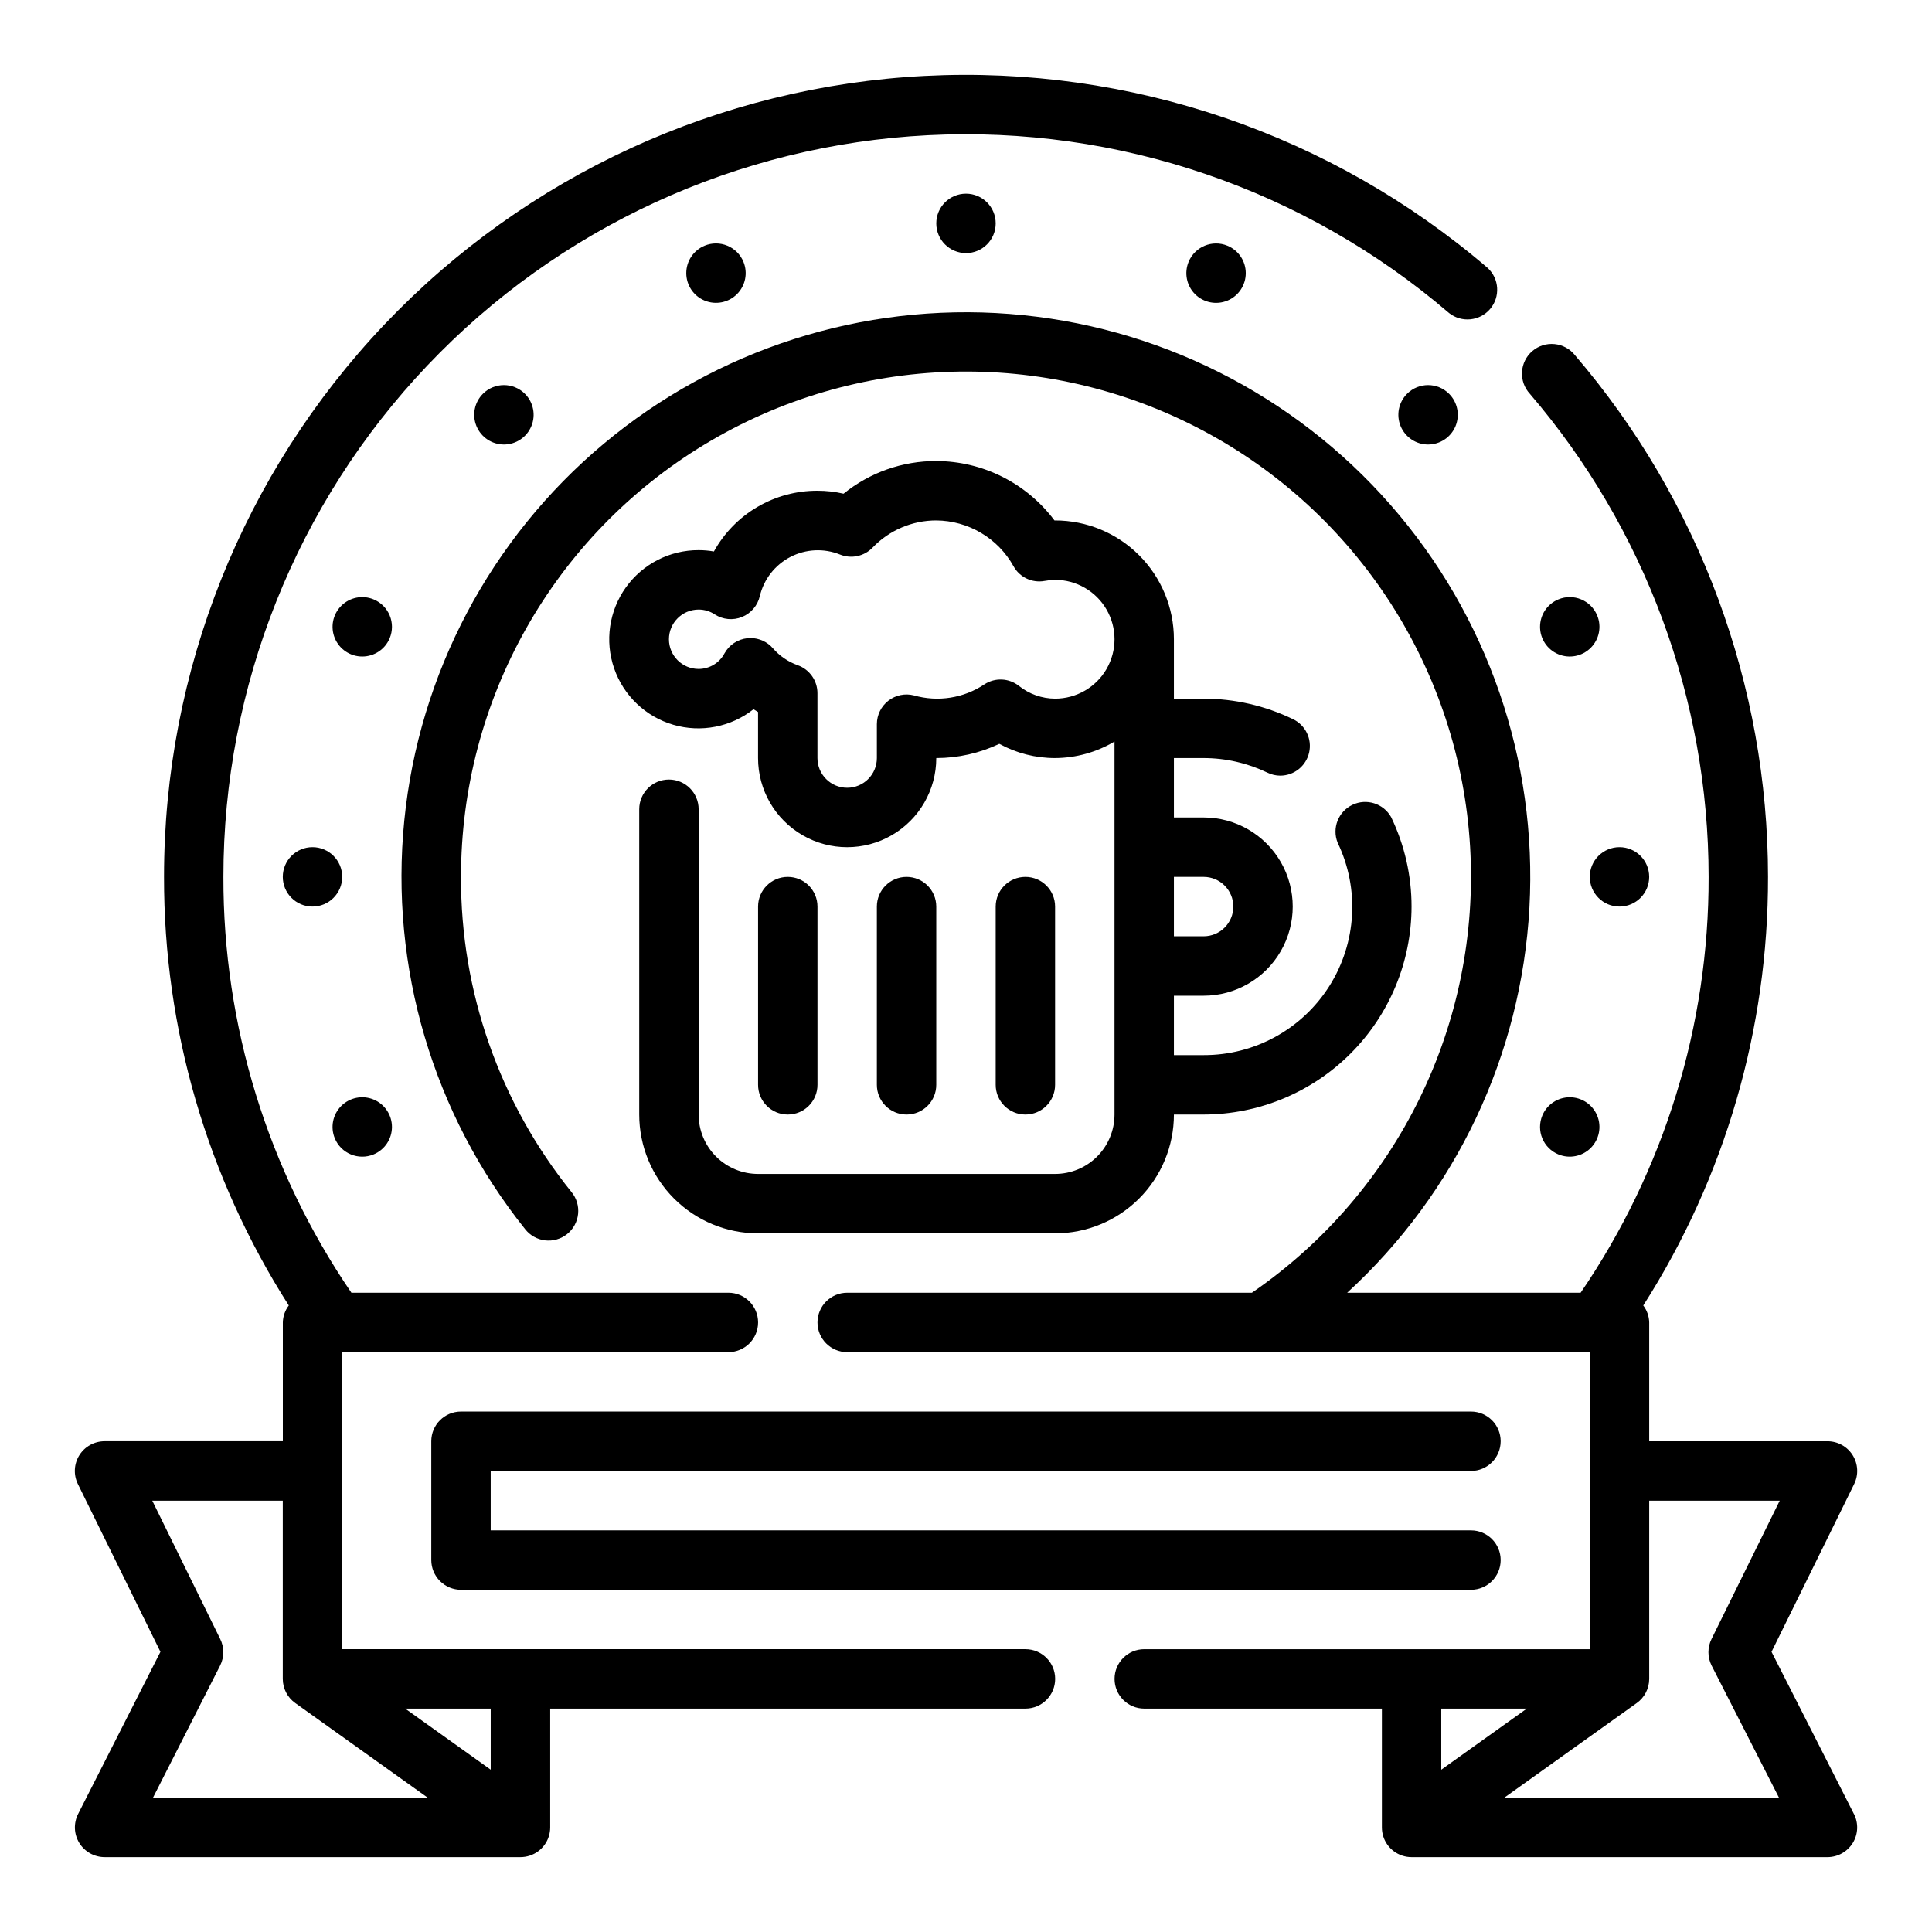
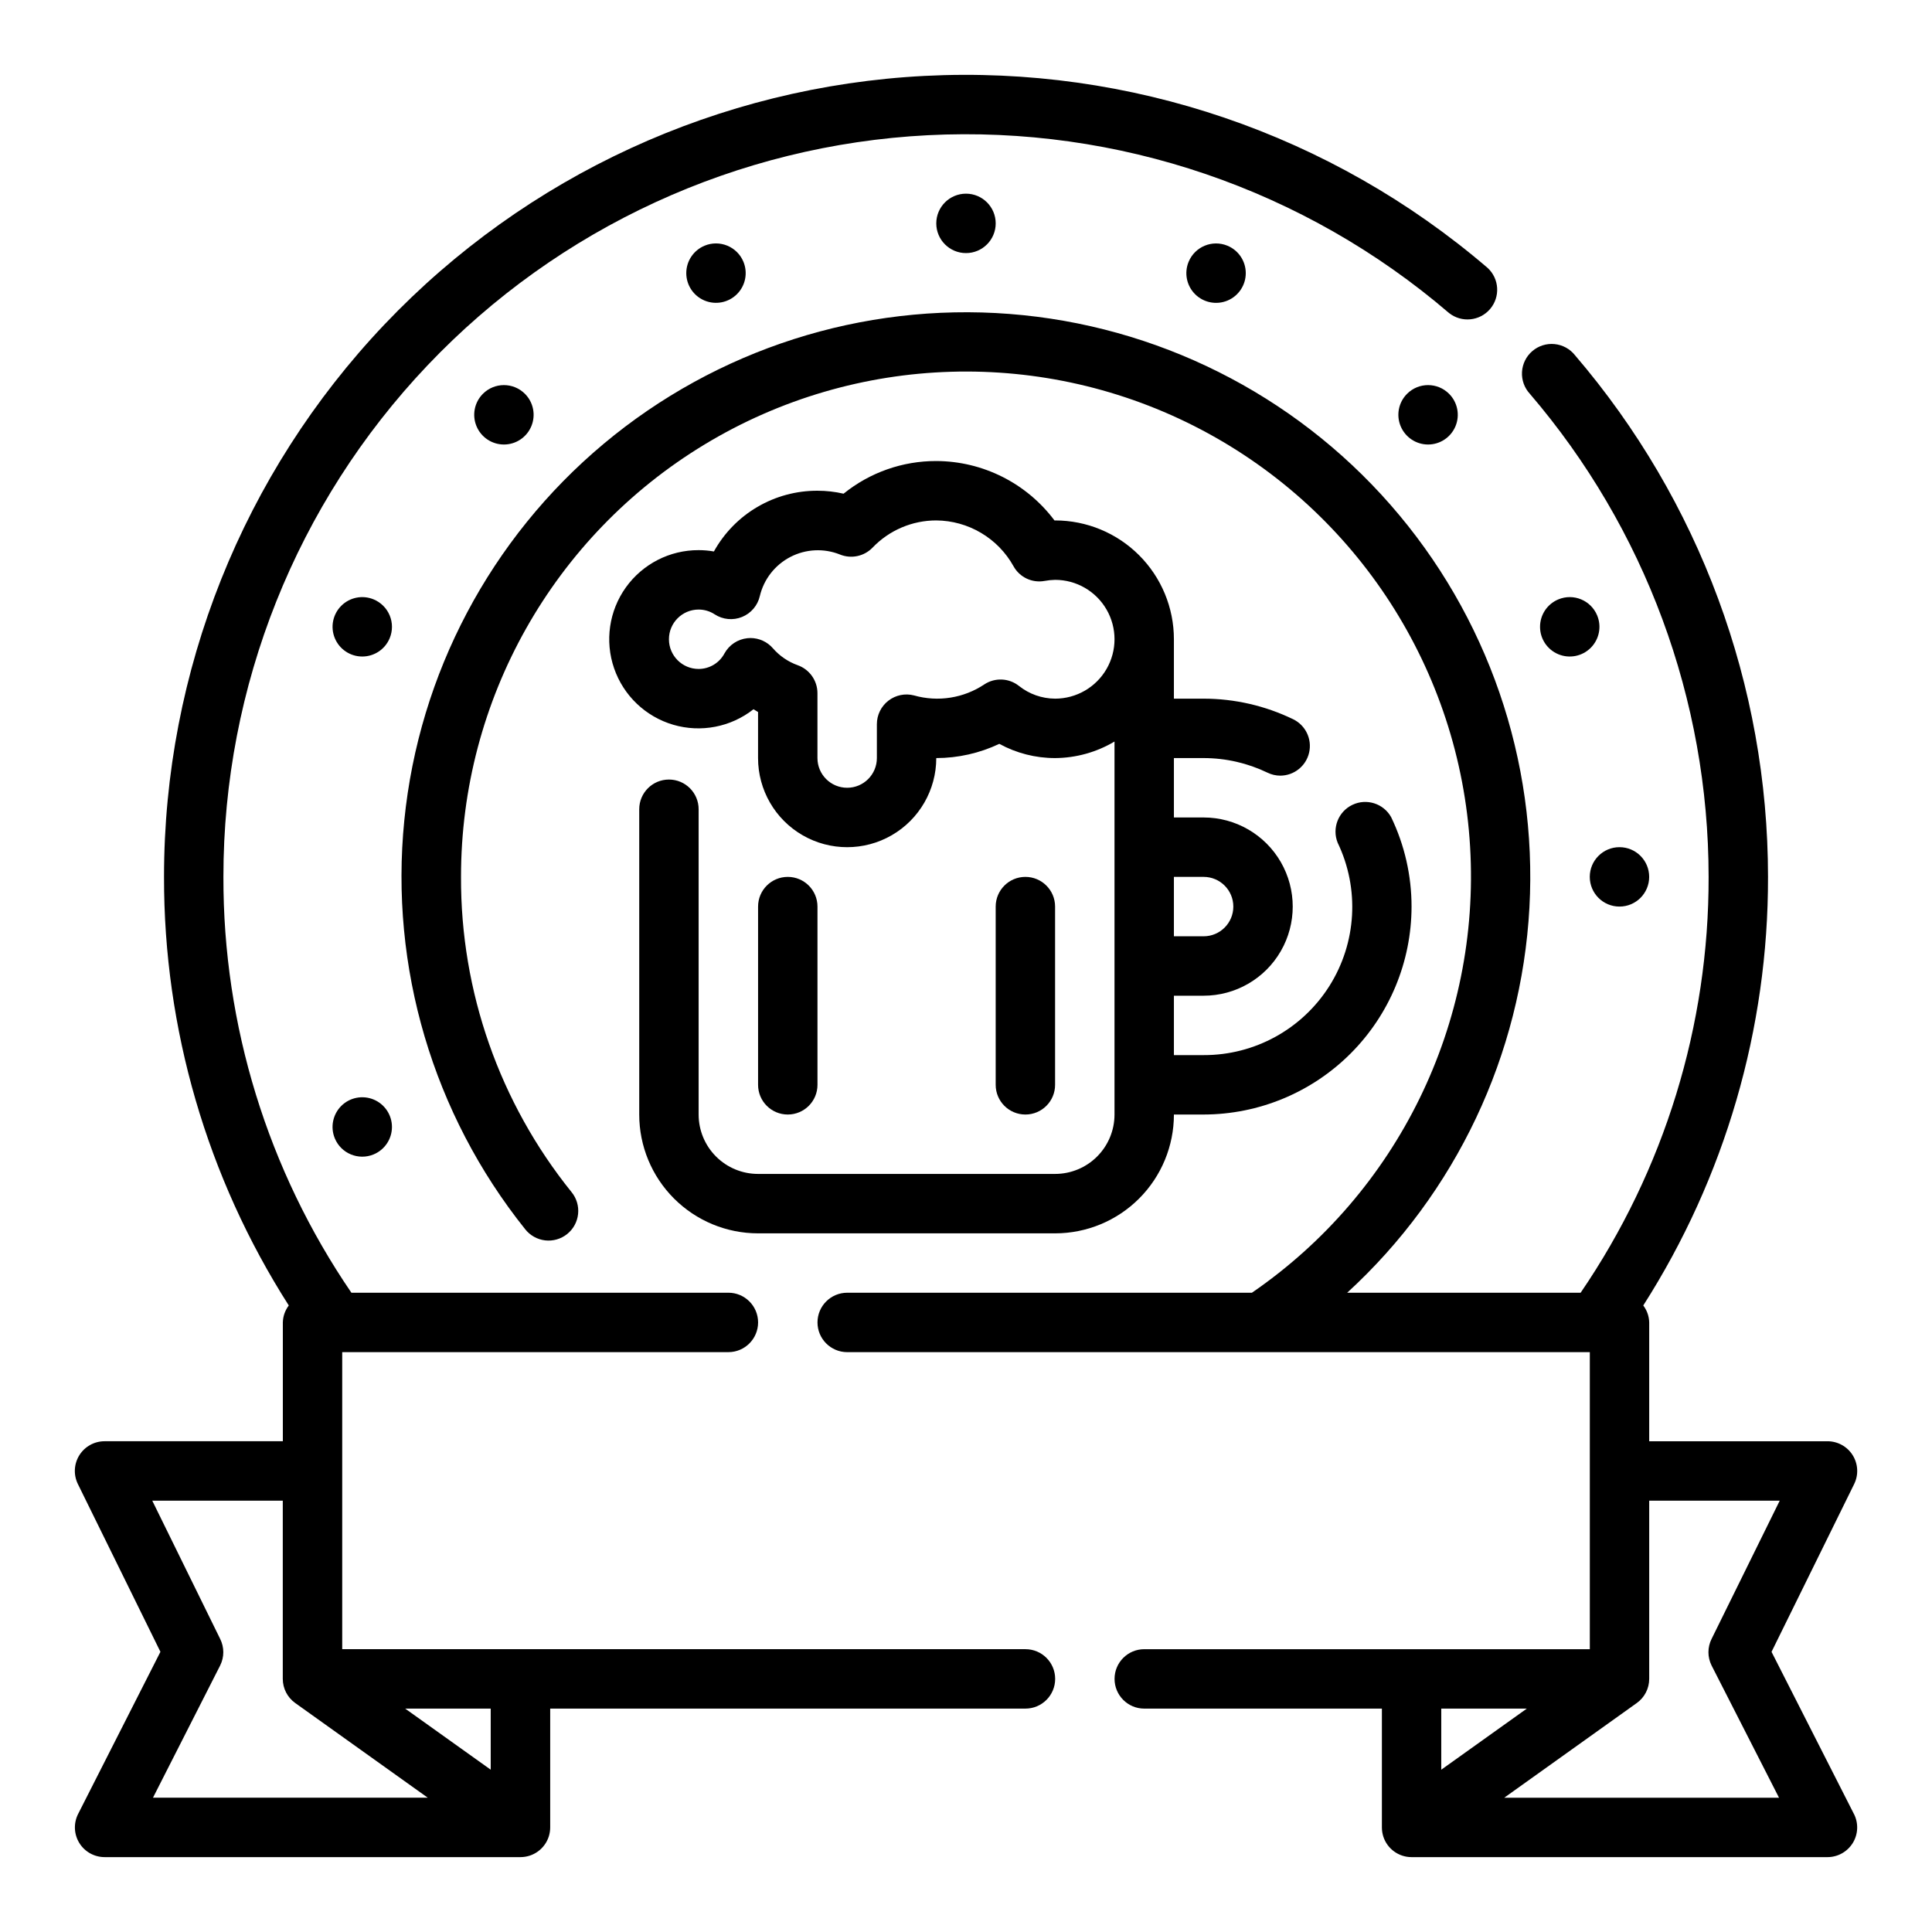
<svg xmlns="http://www.w3.org/2000/svg" fill="#000000" width="800px" height="800px" version="1.1" viewBox="144 144 512 512">
  <g>
    <path d="m360.64 431.49v-47.234c0-4.348-3.523-7.871-7.871-7.871s-7.871 3.523-7.871 7.871v47.234c0 4.348 3.523 7.871 7.871 7.871s7.871-3.523 7.871-7.871z" />
-     <path d="m392.12 431.49v-47.234c0-4.348-3.523-7.871-7.871-7.871s-7.871 3.523-7.871 7.871v47.234c0 4.348 3.523 7.871 7.871 7.871s7.871-3.523 7.871-7.871z" />
    <path d="m423.61 431.49v-47.234c0-4.348-3.523-7.871-7.871-7.871-4.348 0-7.871 3.523-7.871 7.871v47.234c0 4.348 3.523 7.871 7.871 7.871 4.348 0 7.871-3.523 7.871-7.871z" />
    <path d="m423.61 281.92h-0.164c-7.391-9.871-18.988-15.703-31.324-15.742-8.941-0.023-17.617 3.035-24.566 8.656-2.269-0.523-4.59-0.789-6.922-0.785-5.594-0.02-11.094 1.465-15.922 4.297-4.828 2.828-8.805 6.906-11.52 11.801-1.336-0.238-2.688-0.355-4.047-0.355-7.648-0.023-14.832 3.656-19.285 9.875-4.449 6.219-5.613 14.211-3.117 21.441 2.492 7.231 8.332 12.805 15.672 14.961 7.336 2.152 15.266 0.621 21.273-4.113 0.395 0.262 0.789 0.504 1.203 0.738v12.203c0 8.438 4.5 16.234 11.809 20.453 7.305 4.219 16.309 4.219 23.617 0 7.305-4.219 11.805-12.016 11.805-20.453 5.781-0.004 11.484-1.293 16.707-3.769 4.531 2.481 9.617 3.777 14.781 3.769 5.547-0.031 10.98-1.543 15.746-4.379v98.844c0 4.176-1.66 8.18-4.613 11.133-2.953 2.953-6.957 4.609-11.133 4.609h-78.719c-4.176 0-8.18-1.656-11.133-4.609-2.953-2.953-4.613-6.957-4.613-11.133v-80.902c0-4.348-3.523-7.871-7.871-7.871s-7.871 3.523-7.871 7.871v80.902c0 8.352 3.316 16.359 9.223 22.266 5.906 5.902 13.914 9.223 22.266 9.223h78.719c8.352 0 16.363-3.32 22.266-9.223 5.906-5.906 9.223-13.914 9.223-22.266h7.875c14.605-0.02 28.613-5.832 38.941-16.16 10.332-10.332 16.141-24.336 16.16-38.945 0.004-8.211-1.848-16.32-5.414-23.719-2.031-3.617-6.523-5.035-10.266-3.242-3.742 1.789-5.449 6.18-3.906 10.027 5.859 12.191 5.031 26.535-2.184 37.973-7.219 11.438-19.809 18.359-33.332 18.32h-7.875v-15.742h7.875c8.434 0 16.23-4.5 20.449-11.809s4.219-16.309 0-23.617c-4.219-7.305-12.016-11.809-20.449-11.809h-7.875v-15.742h7.875c5.863 0.004 11.648 1.328 16.93 3.871 1.055 0.516 2.211 0.785 3.387 0.789 3.664-0.016 6.832-2.555 7.644-6.125 0.812-3.574-0.945-7.234-4.246-8.832-7.394-3.578-15.5-5.441-23.715-5.449h-7.875v-15.742c0-8.352-3.316-16.359-9.223-22.266-5.902-5.906-13.914-9.223-22.266-9.223zm0 47.23c-3.492-0.016-6.875-1.211-9.602-3.391-2.637-2.078-6.305-2.242-9.117-0.41-5.488 3.676-12.316 4.754-18.672 2.945-2.356-0.609-4.859-0.094-6.785 1.395s-3.051 3.785-3.055 6.219v8.988c0 4.348-3.523 7.871-7.871 7.871-4.348 0-7.875-3.523-7.875-7.871v-17.191c0-3.332-2.094-6.301-5.234-7.418-2.539-0.906-4.801-2.453-6.57-4.484-1.496-1.727-3.664-2.715-5.945-2.719-0.277 0-0.551 0.016-0.828 0.047-2.559 0.273-4.824 1.777-6.066 4.031-1.348 2.531-3.977 4.113-6.844 4.117-4.348 0-7.871-3.523-7.871-7.871s3.523-7.871 7.871-7.871c1.52 0 3.004 0.445 4.269 1.281 2.152 1.395 4.852 1.648 7.227 0.684 2.379-0.965 4.137-3.023 4.715-5.523 1.059-4.477 4.016-8.266 8.102-10.383 4.082-2.117 8.883-2.352 13.152-0.637 2.973 1.203 6.379 0.484 8.613-1.82 4.41-4.613 10.516-7.223 16.898-7.219 4.184 0.031 8.281 1.172 11.875 3.305 3.598 2.133 6.562 5.18 8.594 8.836 1.621 2.93 4.934 4.496 8.227 3.894 0.922-0.172 1.855-0.27 2.793-0.289 5.625 0 10.824 3 13.637 7.871s2.812 10.871 0 15.742-8.012 7.871-13.637 7.871zm39.359 47.23 0.004 0.004c4.348 0 7.871 3.523 7.871 7.871s-3.523 7.871-7.871 7.871h-7.875v-15.742z" />
    <path d="m407.87 203.2c0 4.348-3.523 7.871-7.871 7.871s-7.875-3.523-7.875-7.871c0-4.348 3.527-7.875 7.875-7.875s7.871 3.527 7.871 7.875" />
    <path d="m581.05 376.38c0 4.348-3.523 7.871-7.871 7.871s-7.871-3.523-7.871-7.871c0-4.348 3.523-7.871 7.871-7.871s7.871 3.523 7.871 7.871" />
-     <path d="m234.69 376.38c0 4.348-3.527 7.871-7.875 7.871s-7.871-3.523-7.871-7.871c0-4.348 3.523-7.871 7.871-7.871s7.875 3.523 7.875 7.871" />
    <path d="m516.89 248.36c-2.254 2.25-2.926 5.637-1.707 8.578s4.09 4.863 7.273 4.863c3.184 0 6.055-1.922 7.273-4.863 1.215-2.941 0.543-6.328-1.711-8.578-3.074-3.074-8.055-3.074-11.129 0z" />
    <path d="m271.98 248.36c-2.254 2.25-2.926 5.637-1.707 8.578s4.086 4.863 7.273 4.863c3.184 0 6.055-1.922 7.269-4.863 1.219-2.941 0.547-6.328-1.707-8.578-3.074-3.074-8.055-3.074-11.129 0z" />
    <path d="m330.73 209.11c-2.941 1.219-4.859 4.09-4.859 7.273 0.004 3.184 1.922 6.055 4.863 7.273 2.941 1.215 6.328 0.543 8.578-1.711 2.25-2.25 2.922-5.637 1.703-8.578-0.797-1.93-2.332-3.461-4.262-4.258-1.93-0.801-4.098-0.801-6.023 0z" />
    <path d="m556.99 302.84c-2.945 1.215-4.863 4.086-4.863 7.269-0.004 3.184 1.914 6.059 4.859 7.277 2.941 1.219 6.328 0.543 8.578-1.711 2.25-2.25 2.926-5.637 1.703-8.578-1.664-4.016-6.266-5.922-10.277-4.258z" />
    <path d="m243.01 449.93c2.941-1.215 4.859-4.086 4.863-7.269 0-3.188-1.918-6.059-4.859-7.277-2.945-1.219-6.332-0.543-8.582 1.707-2.25 2.254-2.922 5.641-1.703 8.582 1.664 4.016 6.266 5.918 10.281 4.258z" />
    <path d="m459 213.37c-1.223 2.945-0.551 6.332 1.703 8.586 2.25 2.25 5.637 2.926 8.582 1.707 2.941-1.223 4.859-4.094 4.856-7.281 0-3.184-1.922-6.055-4.867-7.269-4.016-1.656-8.609 0.25-10.273 4.258z" />
-     <path d="m556.99 449.93c2.941 1.215 6.324 0.539 8.574-1.711 2.25-2.254 2.922-5.637 1.703-8.578-1.223-2.941-4.09-4.859-7.273-4.859-3.184 0.004-6.055 1.922-7.273 4.859-0.797 1.93-0.797 4.102 0 6.031 0.801 1.93 2.336 3.461 4.269 4.258z" />
    <path d="m243.01 302.84c-2.941-1.219-6.328-0.543-8.578 1.711s-2.918 5.637-1.699 8.578 4.09 4.856 7.273 4.856c3.18 0 6.051-1.918 7.269-4.859 0.801-1.93 0.801-4.098 0-6.027-0.801-1.93-2.336-3.461-4.266-4.258z" />
    <path d="m635.31 624.72-21.836-42.965 21.898-44.465c1.203-2.441 1.055-5.332-0.387-7.641s-3.977-3.707-6.695-3.703h-47.234v-31.488c-0.035-1.625-0.586-3.199-1.574-4.492 21.664-33.918 33.141-73.34 33.062-113.59-0.016-50.711-18.164-99.746-51.168-138.25-1.328-1.676-3.285-2.738-5.414-2.941-2.129-0.207-4.25 0.465-5.875 1.855s-2.613 3.383-2.738 5.519c-0.125 2.137 0.625 4.231 2.078 5.801 30.551 35.656 47.352 81.059 47.375 128.02 0.086 39.32-11.738 77.742-33.922 110.21h-61.867c28.82-26.406 46.16-63.047 48.301-102.07 2.144-39.031-11.074-77.348-36.832-106.75-25.754-29.406-61.996-47.559-100.97-50.574-38.973-3.016-77.574 9.344-107.55 34.434s-48.934 60.918-52.82 99.812c-3.891 38.895 7.606 77.766 32.016 108.29 1.297 1.66 3.203 2.734 5.293 2.981 2.094 0.246 4.199-0.355 5.844-1.672 1.645-1.316 2.691-3.238 2.906-5.332 0.219-2.098-0.414-4.191-1.754-5.816-19.059-23.648-29.395-53.137-29.273-83.508-0.035-46.887 24.469-90.371 64.59-114.62 40.125-24.258 90.016-25.746 131.52-3.926 41.496 21.824 68.551 63.77 71.309 110.57 2.762 46.805-19.176 91.641-57.824 118.18h-107.25c-4.348 0-7.875 3.523-7.875 7.871 0 4.348 3.527 7.875 7.875 7.875h196.8v78.719h-118.08c-4.348 0-7.871 3.523-7.871 7.871 0 4.348 3.523 7.875 7.871 7.875h62.977v31.488c0 0.816 0.125 1.629 0.371 2.406 1.047 3.258 4.078 5.469 7.5 5.465h110.21c2.734 0 5.277-1.422 6.711-3.754s1.551-5.242 0.309-7.684zm-86.688-27.922-22.672 16.191v-16.191zm-5.984 23.617 35.117-25.09h0.004c2.066-1.477 3.297-3.859 3.297-6.402v-47.23h34.59l-18.059 36.637c-1.109 2.215-1.109 4.828 0 7.043l17.871 35.039z" />
-     <path d="m533.82 533.82c4.348 0 7.871-3.527 7.871-7.875 0-4.348-3.523-7.871-7.871-7.871h-267.65c-4.348 0-7.875 3.523-7.875 7.871v31.488c0 2.09 0.832 4.09 2.309 5.566 1.477 1.477 3.477 2.309 5.566 2.309h267.65c4.348 0 7.871-3.527 7.871-7.875s-3.523-7.871-7.871-7.871h-259.78v-15.742z" />
    <path d="m415.74 581.05h-181.05v-78.719h102.34c4.348 0 7.871-3.527 7.871-7.875 0-4.348-3.523-7.871-7.871-7.871h-99.906c-22.18-32.465-34.008-70.887-33.918-110.21-0.016-50.445 19.352-98.969 54.09-135.55 34.742-36.574 82.203-58.41 132.59-60.992 50.379-2.582 99.824 14.285 138.12 47.121 3.316 2.629 8.121 2.164 10.871-1.047 2.754-3.215 2.473-8.031-0.637-10.902-41.359-35.461-94.762-53.676-149.17-50.891-54.406 2.789-105.66 26.371-143.18 65.871-37.52 39.504-58.434 91.906-58.422 146.39-0.074 40.246 11.398 79.668 33.062 113.59-0.984 1.293-1.539 2.867-1.574 4.492v31.488h-47.23c-2.723-0.004-5.254 1.395-6.699 3.703-1.441 2.309-1.586 5.199-0.387 7.641l21.875 44.461-21.812 42.969c-1.238 2.441-1.121 5.352 0.309 7.684 1.434 2.332 3.977 3.754 6.715 3.754h110.21c3.418 0 6.449-2.207 7.496-5.465 0.246-0.777 0.375-1.59 0.375-2.406v-31.488h125.95c4.348 0 7.871-3.527 7.871-7.875 0-4.348-3.523-7.871-7.871-7.871zm-231.2 39.359 17.805-35.039c1.109-2.215 1.109-4.828 0-7.043l-17.996-36.637h34.59v47.23c0.004 2.543 1.23 4.926 3.301 6.402l35.117 25.086zm89.504-7.422-22.672-16.191h22.672z" />
  </g>
</svg>